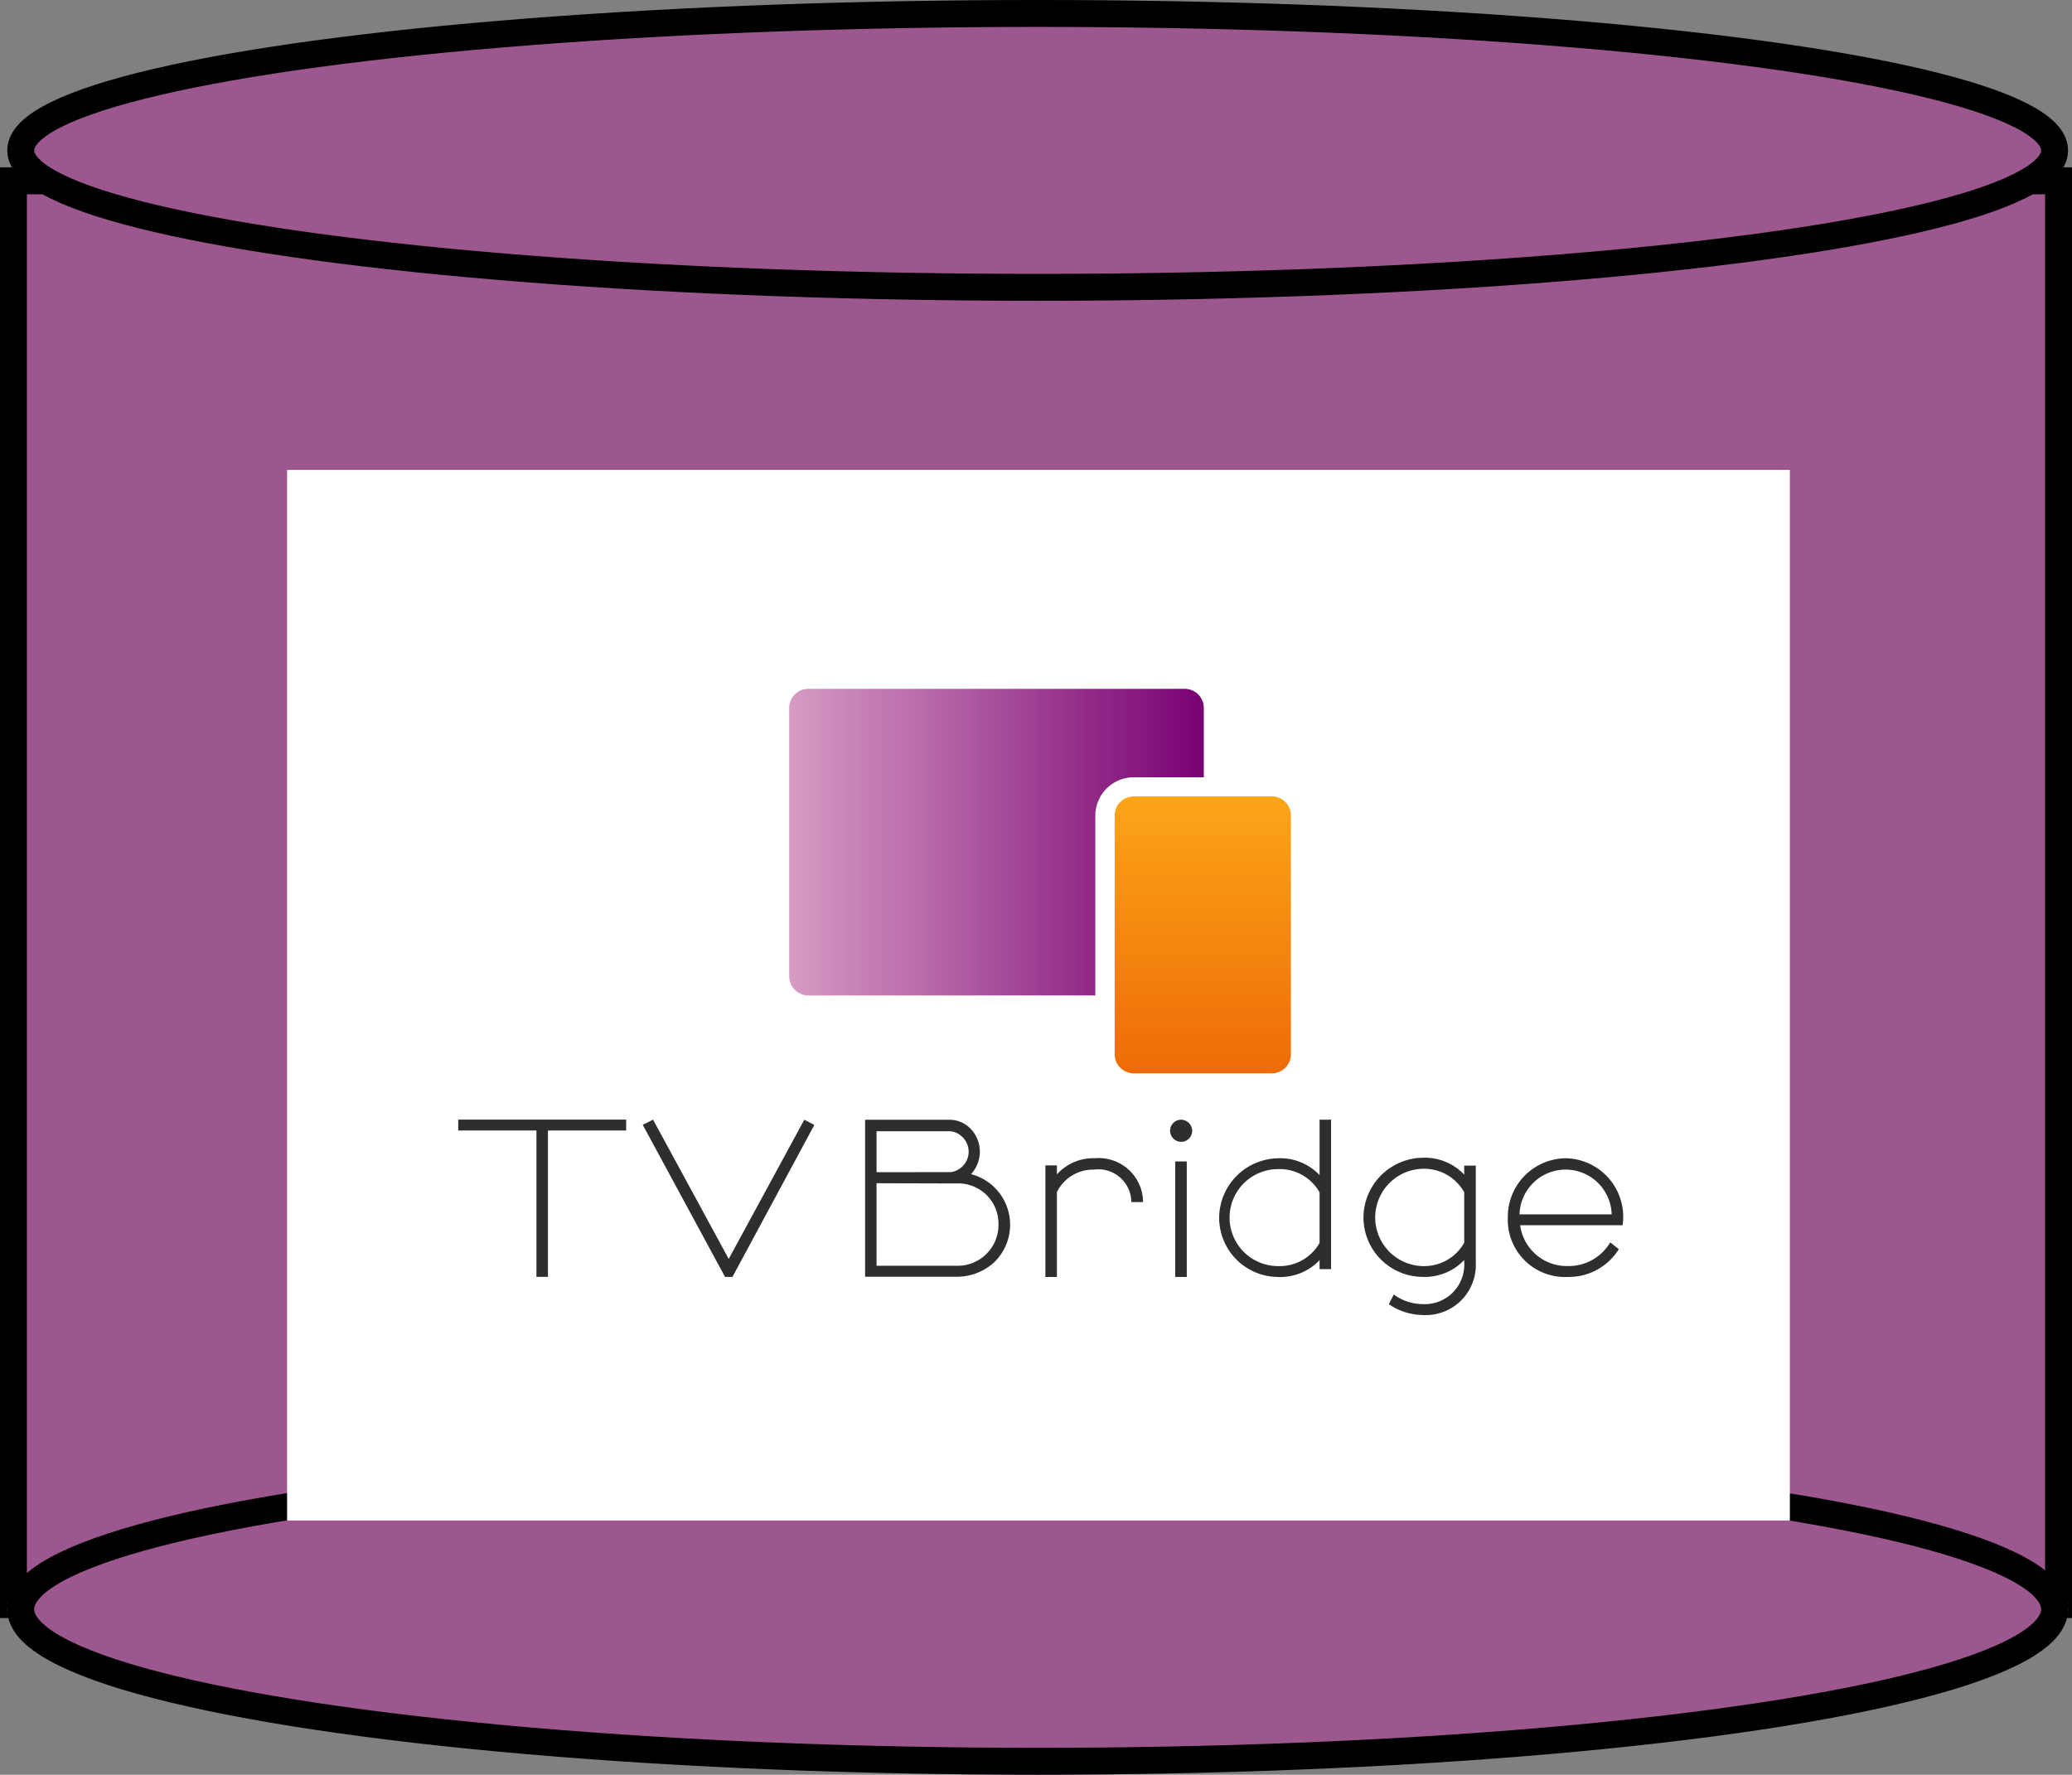
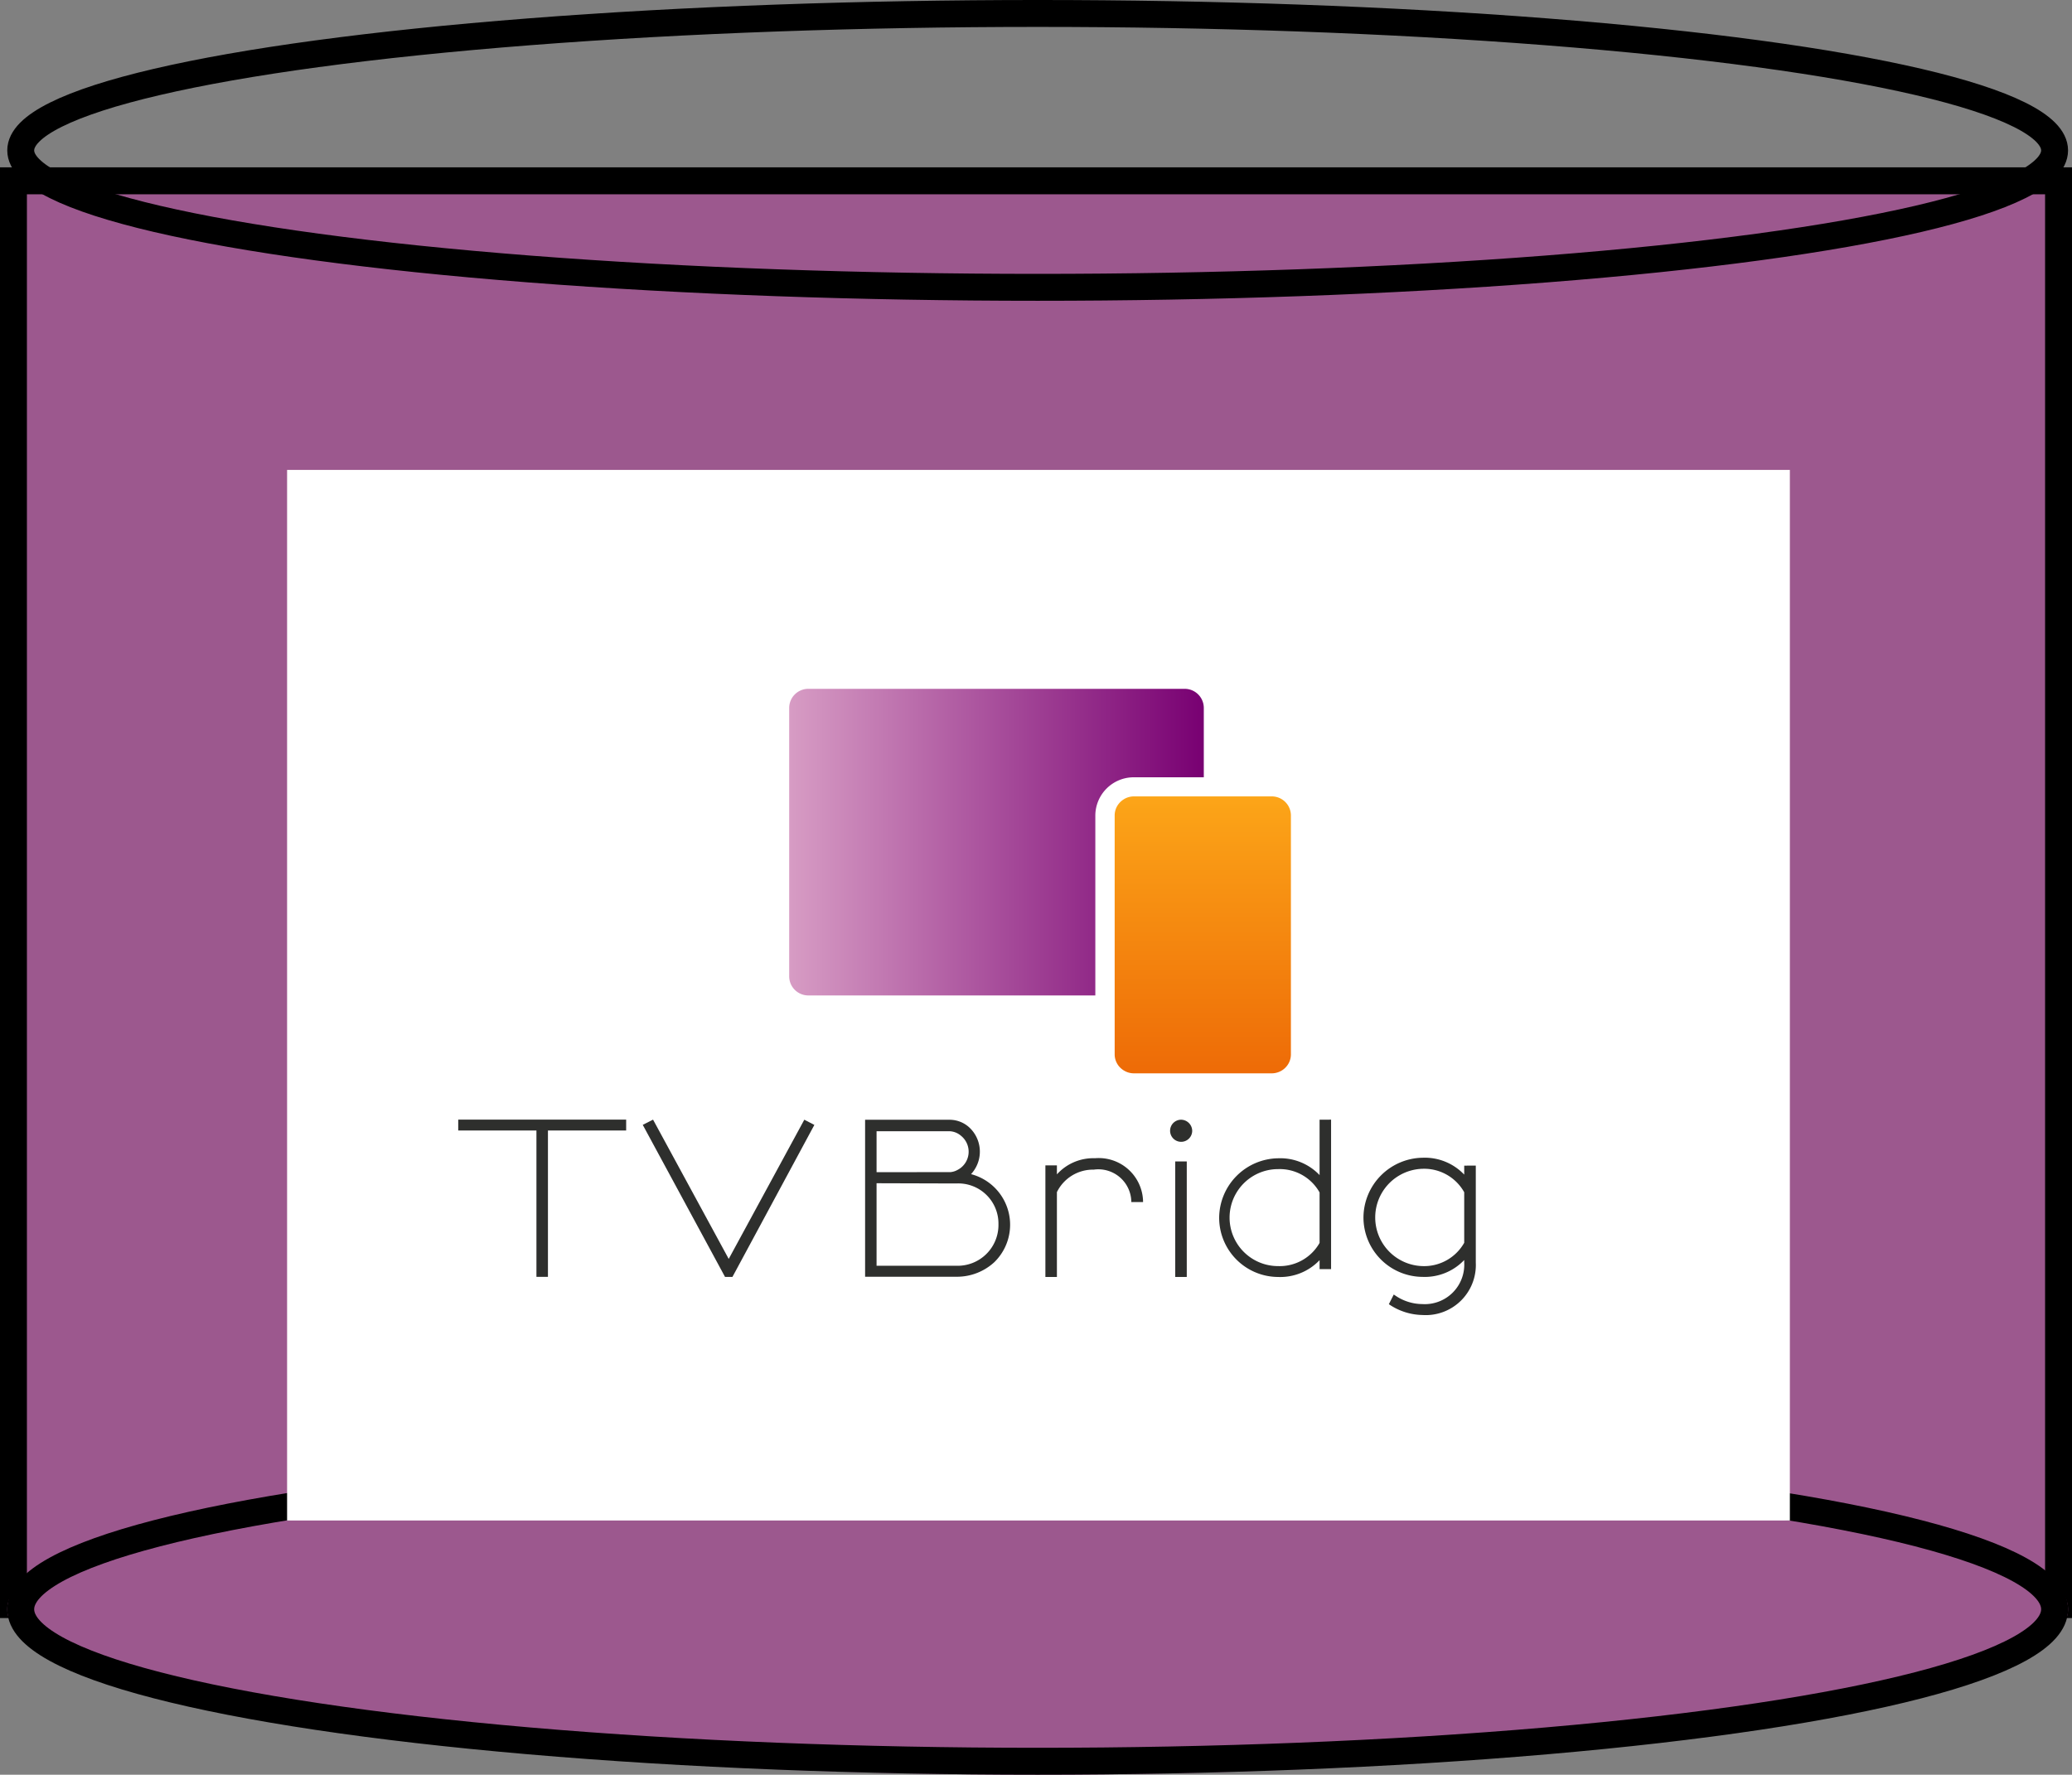
<svg xmlns="http://www.w3.org/2000/svg" width="115.477" height="98.924">
  <rect width="100%" height="100%" fill="#808080" stroke="none" />
  <defs>
    <linearGradient id="a" y1=".5" x2="1" y2=".5" gradientUnits="objectBoundingBox">
      <stop offset="0" stop-color="#d79cc4" />
      <stop offset="1" stop-color="#780072" />
    </linearGradient>
    <linearGradient id="b" x1=".5" y1="1.391" x2=".5" gradientUnits="objectBoundingBox">
      <stop offset="0" stop-color="#e85400" />
      <stop offset="1" stop-color="#fca518" />
    </linearGradient>
  </defs>
  <path data-name="長方形 667" fill="#fff" d="M14.413 20.796h88.186v61.66H14.413z" />
  <g data-name="LOGO">
    <g data-name="logo">
      <g data-name="symbol mark">
        <path data-name="パス 2158" d="M599.518 185.292h4.523v-4.562a1.247 1.247 0 00-1.247-1.247H578.44a1.247 1.247 0 00-1.247 1.247v17.641a1.247 1.247 0 001.247 1.247h18.576v-11.825a2.5 2.5 0 012.502-2.501z" transform="translate(-534.9 -147.65)" fill="url(#a)" />
-         <path data-name="パス 2159" d="M653.9 201.783h-8.917a1.248 1.248 0 00-.371.056 1.19 1.19 0 00-.115.042 1.215 1.215 0 00-.212.115c-.033.022-.065.046-.1.072a1.27 1.27 0 00-.169.169 1.242 1.242 0 00-.285.793v15.694a1.263 1.263 0 00.025.251 1.246 1.246 0 00.26.542 1.215 1.215 0 00.122.127 1.239 1.239 0 00.207.153l.074.041a1.267 1.267 0 00.188.078 1.248 1.248 0 00.371.056h8.922a1.246 1.246 0 00.371-.056 1.226 1.226 0 00.224-.095 1.253 1.253 0 00.288-.215c.028-.028.055-.058.08-.088a1.245 1.245 0 00.285-.794V203.03a1.247 1.247 0 00-1.248-1.247z" transform="translate(-580.369 -162.888)" fill="url(#b)" />
      </g>
      <g fill="#2e2f2d">
        <path data-name="パス 2160" d="M25.482 60.348v.768h5.444v10.333h.8V61.116h5.444v-.768z" />
        <path data-name="パス 2161" d="M44.311 70.159l5.262-9.828.7.368-5.7 10.734h-.514l-5.722-10.734.717-.368z" />
        <path data-name="パス 2162" d="M58.165 66.11a3.1 3.1 0 00-3.349-3.031 3.388 3.388 0 00-2.646 1.136v-.633h-.8v7.879h.8v-5.992a2.794 2.794 0 012.564-1.587 2.3 2.3 0 012.614 2.242l.006.048h.818z" />
        <g data-name="グループ 677">
          <path data-name="パス 2163" d="M60.805 60.418a.781.781 0 10.78.781.791.791 0 00-.78-.781" />
          <path data-name="長方形 668" d="M60.403 63.364h.803v8.156h-.803z" />
        </g>
-         <path data-name="パス 2164" d="M70.453 60.408v3.906a3.75 3.75 0 00-2.89-1.187 4.2 4.2 0 00-4.1 4.182 4.155 4.155 0 004.1 4.2 3.75 3.75 0 002.89-1.187v.639h.8V60.408zm0 5.139v3.56a3.186 3.186 0 01-2.89 1.636 3.427 3.427 0 010-6.847 3.173 3.173 0 012.89 1.652" />
        <path data-name="パス 2165" d="M80.52 63.669v.639a3.762 3.762 0 00-2.9-1.191 4.213 4.213 0 00-4.115 4.2 4.17 4.17 0 004.115 4.214 3.762 3.762 0 002.9-1.191v.179a2.768 2.768 0 01-2.916 2.932 3.342 3.342 0 01-1.857-.584l-.133-.092-.341.684.039.027a4.221 4.221 0 002.292.735 3.513 3.513 0 003.72-3.7v-6.846zm0 5.447a3.2 3.2 0 01-2.9 1.641 3.438 3.438 0 010-6.871 3.183 3.183 0 012.9 1.657z" />
        <path data-name="パス 2166" d="M87.574 63.126a4.108 4.108 0 00-4.018 4.183 4.01 4.01 0 004.182 4.2 4.079 4.079 0 003.517-1.917l.026-.042-.6-.48-.033.052a3.348 3.348 0 01-2.914 1.619 3.29 3.29 0 01-3.324-2.884h7.139l.006-.048a4.65 4.65 0 00.034-.5 4.108 4.108 0 00-4.019-4.183m3.215 3.963h-6.413a3.207 3.207 0 016.413 0" />
      </g>
    </g>
  </g>
  <g data-name="グループ 639">
    <g data-name="グループ 149" fill="#9c588e">
      <g data-name="パス 335">
-         <path d="M114.727 89.442H.75V10.08h113.977v79.363z" />
+         <path d="M114.727 89.442H.75V10.08h113.977v79.363" />
        <path d="M1.5 10.829v77.863h112.477V10.83H1.5M0 9.329h115.477v80.863H0V9.33z" fill="#000" />
      </g>
      <g data-name="楕円形 27" transform="translate(.405)" stroke="#000" stroke-width="1.5">
-         <ellipse cx="57.426" cy="8.383" rx="57.426" ry="8.383" stroke="none" />
        <ellipse cx="57.426" cy="8.383" rx="56.676" ry="7.633" fill="none" />
      </g>
      <g data-name="楕円形 26" transform="translate(.405 80.48)" stroke="#000" stroke-width="1.5">
        <ellipse cx="57.426" cy="9.222" rx="57.426" ry="9.222" stroke="none" />
        <ellipse cx="57.426" cy="9.222" rx="56.676" ry="8.472" fill="none" />
      </g>
    </g>
  </g>
  <g data-name="グループ 714">
    <g data-name="GUIDE">
      <path data-name="長方形 667" fill="#fff" d="M16 26.192h83.753v58.561H16z" />
    </g>
    <g data-name="グループ 706">
      <g data-name="logo">
        <g data-name="symbol mark">
          <path data-name="パス 2295" d="M599.832 184.809h3.893v-3.872a1.066 1.066 0 00-1.073-1.059h-20.96a1.066 1.066 0 00-1.074 1.059v14.973a1.066 1.066 0 001.074 1.059h15.988v-10.037a2.141 2.141 0 012.152-2.123z" transform="translate(-536.635 -141.482)" fill="url(#a)" />
          <path data-name="パス 2296" d="M657.673 202.452H650a1.1 1.1 0 00-.32.048c-.034.01-.066.022-.1.036a1.1 1.1 0 00-.182.1 1.176 1.176 0 00-.083.061 1.1 1.1 0 00-.146.144 1.046 1.046 0 00-.245.673v13.316a1.053 1.053 0 00.022.213 1.037 1.037 0 00.108.291 1.006 1.006 0 00.221.276 1.069 1.069 0 00.178.13l.064.035a1.063 1.063 0 00.162.066 1.093 1.093 0 00.32.048h7.674a1.077 1.077 0 00.759-.31c.024-.024.047-.049.069-.075a1.044 1.044 0 00.245-.673v-13.32a1.066 1.066 0 00-1.073-1.059z" transform="translate(-586.801 -158.06)" fill="url(#b)" />
        </g>
        <g data-name="TV Bridge" fill="#2e2f2d">
          <path data-name="パス 2297" d="M25.538 62.409v.606h4.359v8.158h.641v-8.158h4.359v-.606z" />
          <path data-name="パス 2298" d="M40.613 70.174l4.213-7.76.56.29-4.566 8.474h-.412L35.822 62.7l.574-.29z" />
          <path data-name="パス 2299" d="M54.119 65.447a1 1 0 00.085-.1 1.841 1.841 0 00-.181-2.5 1.625 1.625 0 00-1.093-.43h-4.716v8.75h5.07a3.073 3.073 0 002.128-.808 2.915 2.915 0 00-1.294-4.911zm1.527 2.791a2.274 2.274 0 01-2.349 2.317h-4.444v-4.6l4.444.013a2.238 2.238 0 012.349 2.27zm-6.793-2.9v-2.28h4.108a1.042 1.042 0 01.6.253 1.141 1.141 0 01-.192 1.9 1 1 0 01-.4.125z" />
          <path data-name="パス 2300" d="M63.705 66.954a2.471 2.471 0 00-2.682-2.393 2.73 2.73 0 00-2.119.9v-.5h-.642v6.22h.642V66.45a2.24 2.24 0 012.053-1.253 1.837 1.837 0 012.093 1.77v.038h.655z" />
          <g data-name="グループ 705">
            <path data-name="パス 2301" d="M65.819 62.414a.616.616 0 10.625.616.629.629 0 00-.625-.616" />
            <path data-name="長方形 714" d="M65.498 64.74h.643v6.439h-.643z" />
          </g>
          <path data-name="パス 2302" d="M73.543 62.414v3.087a3.023 3.023 0 00-2.313-.937 3.337 3.337 0 00-3.283 3.3 3.3 3.3 0 003.283 3.316 3.023 3.023 0 002.313-.937v.5h.641v-8.332zm0 4.057v2.811a2.558 2.558 0 01-2.313 1.292 2.703 2.703 0 010-5.406 2.547 2.547 0 012.313 1.3" />
          <path data-name="パス 2303" d="M81.604 64.974v.5a3.033 3.033 0 00-2.321-.94 3.349 3.349 0 00-3.294 3.314 3.314 3.314 0 003.294 3.327 3.033 3.033 0 002.321-.94v.141a2.2 2.2 0 01-2.334 2.315 2.7 2.7 0 01-1.486-.461l-.107-.072-.273.539.032.022a3.409 3.409 0 001.835.581 2.794 2.794 0 002.978-2.923v-5.405zm0 4.3a2.566 2.566 0 01-2.321 1.3 2.713 2.713 0 010-5.424 2.555 2.555 0 012.321 1.308z" />
-           <path data-name="パス 2304" d="M87.251 64.563a3.264 3.264 0 00-3.217 3.3 3.188 3.188 0 003.349 3.315 3.276 3.276 0 002.816-1.514l.021-.033-.477-.379-.026.041a2.69 2.69 0 01-2.333 1.278 2.622 2.622 0 01-2.662-2.276h5.716v-.038a3.61 3.61 0 00.027-.395 3.265 3.265 0 00-3.218-3.3m2.574 3.129h-5.134a2.568 2.568 0 015.134 0" />
        </g>
      </g>
    </g>
  </g>
</svg>